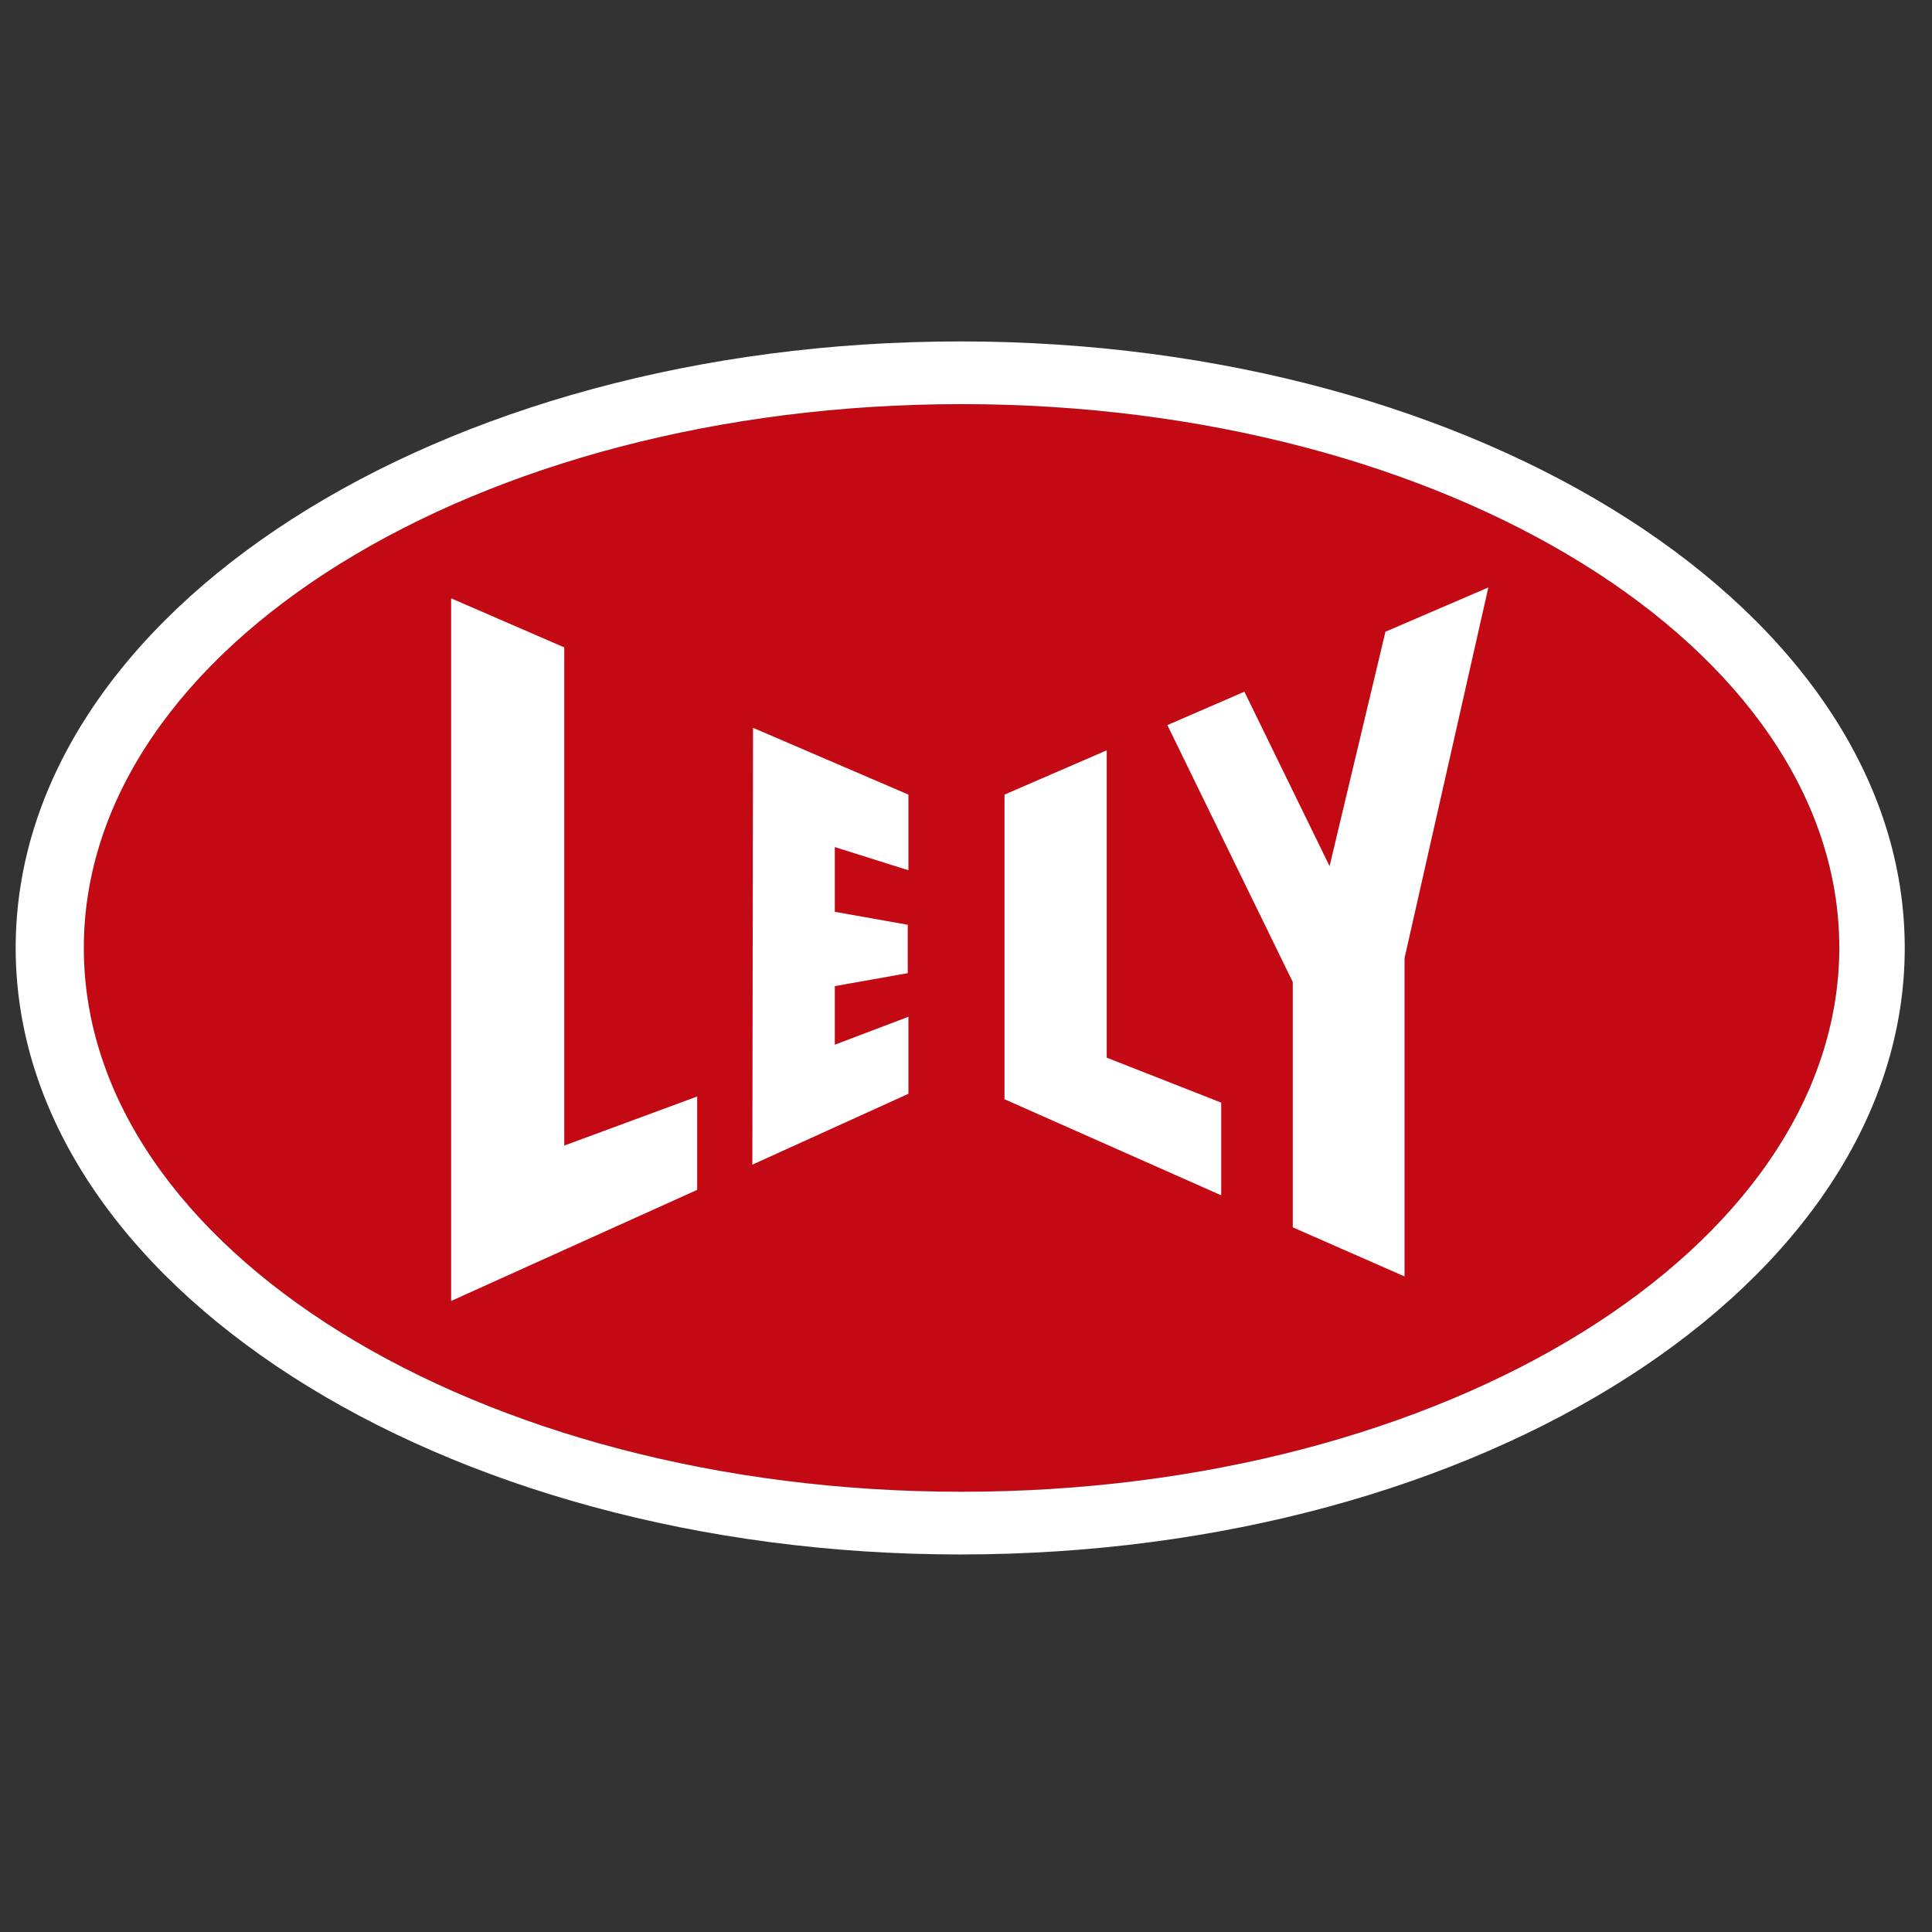
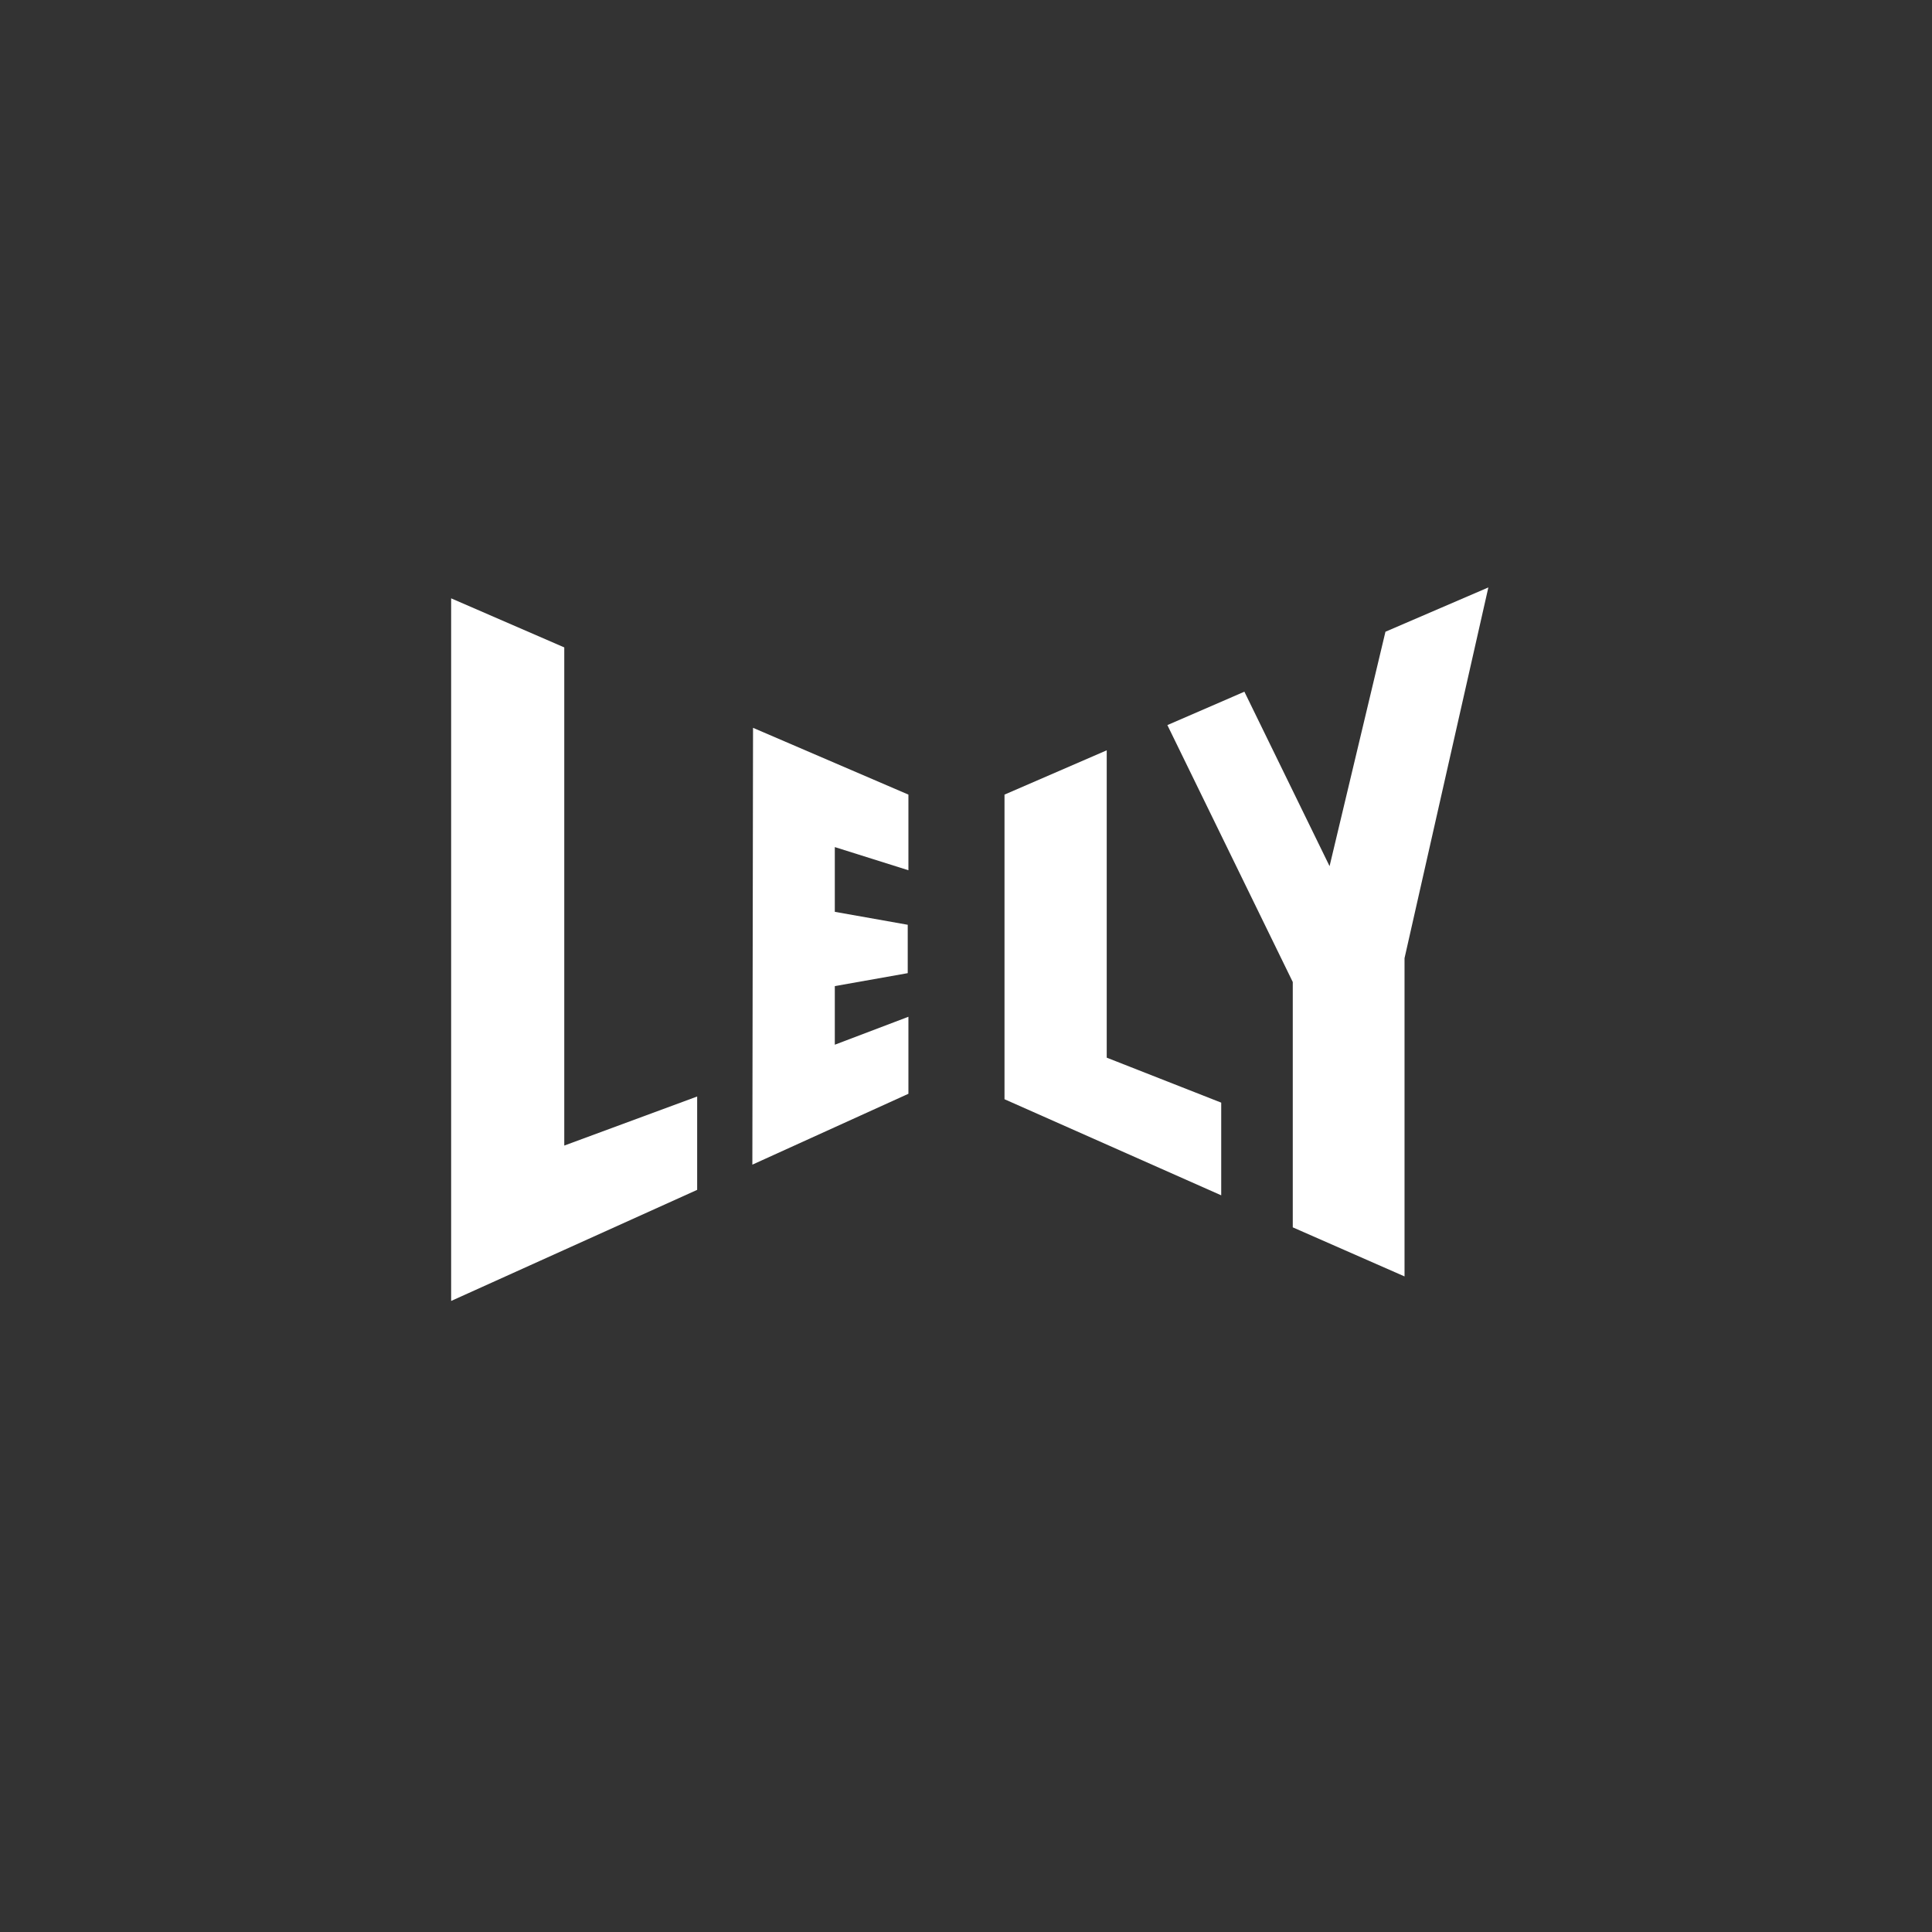
<svg xmlns="http://www.w3.org/2000/svg" version="1.1" id="Laag_1" x="0px" y="0px" viewBox="0 0 283.5 283.5" style="enable-background:new 0 0 283.5 283.5;" xml:space="preserve">
  <rect x="0" y="0" width="283.5" height="283.5" fill="#333333" stroke="none" />
  <style type="text/css">
	.st0{fill:#C30A14;}
	.st1{fill:#FFFFFF;}
</style>
  <g>
-     <path class="st0" d="M141.1,218.9c-71.1,0-128.8-35.7-128.8-79.8c0-44.1,57.6-79.8,128.8-79.8c71.1,0,128.8,35.7,128.8,79.8   C269.8,183.2,212.2,218.9,141.1,218.9z" />
    <g>
      <polygon class="st1" points="179.2,175.4 147.4,161.3 147.4,116.6 162.4,110.1 162.4,155.2 179.2,161.8   " />
      <polygon class="st1" points="133.3,127.7 122.5,124.3 122.5,133.8 133.2,135.7 133.2,142.8 122.5,144.7 122.5,153.3 133.3,149.2     133.3,160.5 110.4,170.9 110.5,106.8 133.3,116.6   " />
      <polygon class="st1" points="102.3,174.6 66.2,190.9 66.2,87.8 82.8,95 82.8,168.1 102.3,160.9   " />
      <polygon class="st1" points="206.1,187.3 189.7,180.1 189.7,144.1 171.3,106.4 182.6,101.5 195.1,127.1 203.3,92.7 218.4,86.2     206.1,140.6   " />
    </g>
-     <path class="st1" d="M140.9,50.1c-76.6,0-138.6,39.8-138.6,89c0,49.1,62.1,89,138.6,89c76.6,0,138.6-39.8,138.6-89   C279.5,89.9,217.4,50.1,140.9,50.1z M141.1,218.9c-71.1,0-128.8-35.7-128.8-79.8c0-44.1,57.6-79.8,128.8-79.8   c71.1,0,128.8,35.7,128.8,79.8C269.8,183.2,212.2,218.9,141.1,218.9z" />
  </g>
</svg>